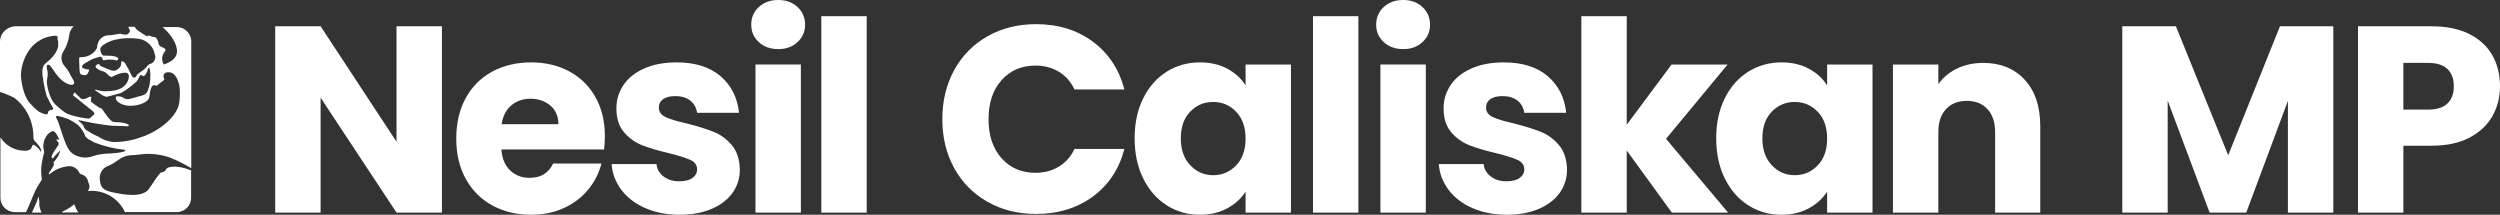
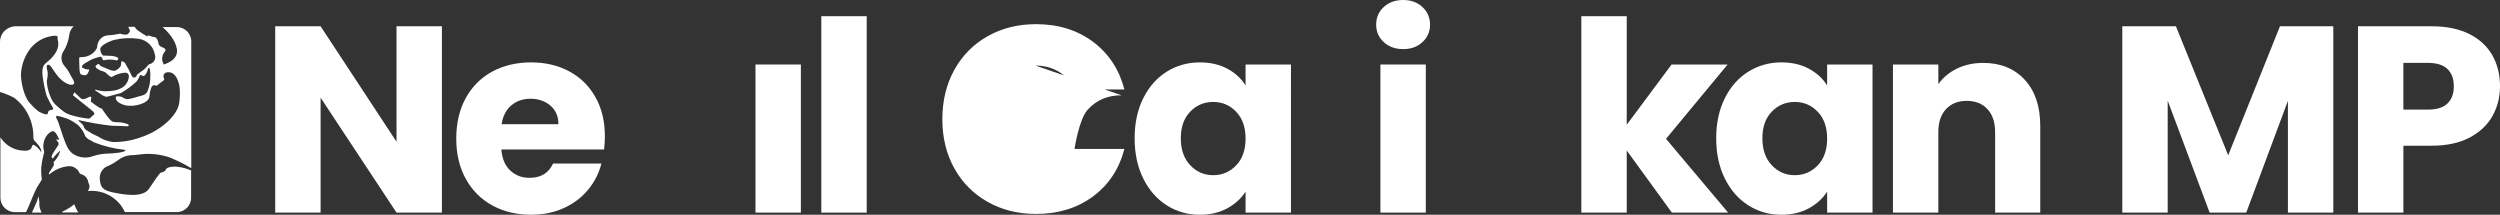
<svg xmlns="http://www.w3.org/2000/svg" id="Layer_1" data-name="Layer 1" viewBox="0 0 1913.98 164.4">
  <rect x="0" y="0" width="1913.98" height="164.4" fill="#333333" stroke="none" />
  <defs>
    <style>      .cls-1 {        fill: #fff;      }    </style>
  </defs>
  <path class="cls-1" d="M49.3,161.27c-.8.2-1.51.7-2.01,1.41h12.58c-1.21-2.01-2.21-4.12-3.02-6.34-2.31,1.91-4.83,3.62-7.55,4.93Z" />
  <path class="cls-1" d="M30.08,156.84c.2-2.21-.1-4.43-.8-6.54-.2,1.21-.5,2.52-.91,3.62l-3.92,8.85h7.34c-.2-.6-.5-1.31-.7-1.71-.6-1.41-.91-2.82-1.01-4.23Z" />
  <path class="cls-1" d="M135.41,20.72h-10.97c4.02,3.42,9.96,10.06,10.97,16.8,1.31,8.35-8.05,10.97-8.85,11.47l-1.11.4c-2.01-3.12-1.71-7.24.91-10.06,1.11-1.71-.5-2.51-2.31-3.22-1.81-.7-2.31-1.51-2.62-2.52-.2-1.21-.6-2.51-1.11-3.62-.6-1.11-1.81-1.81-3.02-1.71-.91-.2-1.91-.5-2.72-.91-.5-.1-1.11-.2-1.61-.2v.91c-2.11-1.21-4.23-2.52-6.24-3.92-1.51-.91-2.82-2.11-3.62-3.62h-4.83c.2.91.5,1.81,1.11,2.62.5.8-.91,2.82-2.31,3.32-1.91.1-3.52-.1-5.03-.7-3.32.7-6.64,1.21-9.96,1.31-3.62.5-6.54,3.22-7.34,6.74-1.01,2.31.8,1.41-1.91,5.13-2.62,3.12-6.54,4.83-10.56,4.83-2.31,0-1.61-.3-1.51,6.94s1.11,6.24,3.62,6.84c2.52.6,3.32-2.62,3.62-3.12.3-.5.4-1.11,0-1.21-1.81,0-3.52-.5-5.03-1.51-.81-.7.3-2.11,1.61-3.02,2.01-1.21,4.02-2.41,6.14-3.42,1.91-.7,3.72-1.31,5.73-1.81,1.41-.3,1.61,1.01,2.01,1.61.3.7,0,1.21,1.31,1.01,3.22-.7,6.44-.6,9.56.2.7-.2,1.21-.8,1.21-1.51,0-.91-2.52-1.51-3.62-1.81-1.11-.3-8.05-.4-8.05-.4-1.31-1.21-2.01-2.92-2.11-4.73-.3-3.22,7.95-6.64,10.97-7.34,6.04-1.41,12.17-1.61,18.31-.8,6.34.91,11.37,5.73,12.48,11.97,1.11,2.92-.4,6.14-3.32,7.24-.1,0-.2.1-.4.1-.7,0-2.11,1.41-2.72,2.41-1.11,1.31-2.41,2.41-3.92,3.32-1.21.8-2.41,1.71-3.42,2.62-.1,1.01-.8,1.71-1.71,2.01-1.71.7-2.92-2.82-4.02-5.13-1.01-2.31-2.01-3.32-2.82-5.13-.5-1.21-1.61-2.01-2.82-2.21-.5,0-.7.91-.7,2.41s-1.31,2.92-3.62,4.43c-2.31,1.51-6.94-1.11-7.54-1.31l-3.92-1.61c-.8-.3-1.11-.8-1.71-1.61-.7-.7-1.91.5-2.21.8-.4.3-.91.8,0,2.01,1.61,1.31,3.52,2.31,5.63,2.72,1.51.4,3.12,2.41,4.02,3.12.91.7,1.81,1.41,2.41,1.01,3.02-1.81,6.34-2.92,9.86-3.22.8,0,4.33,0,2.62,5.33-2.31,7.34-9.96,8.65-15.79,8.85-3.12.2-6.24-.2-9.26-1.21-.3,0-.4.7-.2.7s2.01,1.31,3.52,2.31c1.41,1.11,3.12,2.01,4.83,2.52,1.81-.3,3.52-.8,5.33-1.31,1.11-.3,3.62-.91,5.94-1.61,4.23-2.41,8.15-5.33,11.77-8.65,1.51-1.51,2.62-4.93,3.12-5.13s1.61.7,2.41.8c.8.1,2.51-2.31,3.02-4.12.4-1.71.5-2.01,1.11-2.11.5-.1.7,1.11.7,1.11.4,2.41.5,4.93.3,7.34-.1,3.12-.8,6.14-1.91,8.95-1.21,3.62-5.53,4.02-7.04,4.43-2.41.8-4.93,1.51-7.54,2.01-2.52.4-3.62-.91-5.53-1.71-.6-.3-3.92-.8-4.23,0-1.21,4.02,5.94,6.24,7.04,6.44,7.54,1.71,18.01-1.81,18.51-6.34.81-6.74,1.61-7.55,2.41-8.55.91-1.01,3.22,0,3.22,0,.91-.91,5.03-3.92,5.03-3.92,0,0,1.31-.7.6-1.71-.7-1.11-1.11-5.23,4.12-4.73,5.23.5,6.94,7.85,6.94,7.85,0,0,2.01,4.33.6,15.39-1.51,11.07-16.2,22.33-29.48,26.56-6.84,2.52-14.08,3.72-21.43,3.62-2.01-.3-4.02-.91-6.04-1.51-1.71-.7-3.32-1.51-4.83-2.52-.91-.4-4.12-2.01-4.83-2.31-1.61-.91-3.22-1.91-4.73-2.92-1.01-.8-1.71-1.91-2.01-3.22-1.01-1.41-2.31-2.62-3.62-3.62-.3-.3,0-.7,0-.7,8.35,1.91,16.8,3.42,25.35,4.33l10.16.3c1.01,0,2.72.6,2.82-.7,0-1.21-5.73-2.11-6.34-2.21-.6-.1-3.62,0-5.73-.4-2.11-.4-7.34-8.25-8.05-9.36-.7-1.11-.91-.8-2.31-1.41-2.31-1.41-4.43-2.92-6.44-4.63-.5-.6.4-2.92,0-3.62-.4-.8-2.31.4-3.62,1.01-3.32,1.51-4.53-.2-4.53-.2l-4.63-4.43-1.11,2.31,14.69,11.77c3.22,2.52.8,3.42.8,3.42,0,0-2.31,2.51-3.22,2.72-4.43-.4-8.75-1.31-12.98-2.51-5.33-1.51-7.04-3.22-12.37-7.95-5.33-4.73-7.34-16.8-6.84-19.11.6-2.31.81-4.73.4-7.04-.4-1.11-1.31-4.73.6-4.73s3.42,4.23,7.85,9.36c4.43,5.13,9.46,6.84,11.37,5.73,1.91-1.11-.7-4.33-1.71-6.24-1.31-2.92-3.12-5.63-5.23-8.05-2.72-3.22-2.92-7.95-.4-11.37,2.11-3.52,3.52-7.44,4.12-11.47.2-2.82,1.41-5.33,3.42-7.34H10.97c-6.04.7-10.97,5.53-10.97,11.67v38.63c3.72,1.11,7.34,2.62,10.87,4.43,9.36,7.14,14.79,18.21,14.69,29.98-.1,1.41.4,2.72,1.51,3.62.5.5,5.23,5.13,4.43,7.95-1.31-2.11-3.02-3.92-5.03-5.23-.7-.3-1.31-.7-1.81.5-.5,1.21-.91,4.43-7.34,3.62-6.94-.4-13.28-4.23-17-10.16v46.28c0,6.04,4.93,10.97,10.97,10.97h8.65c.91-1.91,1.51-3.22,2.21-4.83,1.01-2.41,4.43-10.97,5.94-13.68,1.61-2.72,3.92-6.34,3.92-6.34-.4-3.02-.6-5.94-.5-8.95.4-3.52,1.01-7.04,1.91-10.56.4-.8.5-1.61.3-2.51-.5-1.61-.7-3.32-.5-4.93.3-2.82,1.41-5.43,3.22-7.65,1.81-1.71,3.12-2.62,4.23-2.52s2.62,1.61,4.73,6.44c-.7.1-1.31.1-2.01,0-.91-.3-.3.5,0,.7.3.3,2.21,1.81,1.21,3.62-1.01,1.81-6.04,8.05-4.93,9.46,1.11,1.41,1.11,0,2.21-1.11,1.11-1.11,3.62-4.02,4.02-3.92.3.1-.8,4.33-5.13,8.85,0,0,1.21.5,0,2.82-1.21,2.21-2.92,4.53-3.22,5.03-.3.5-.2,1.61.5,1.01,4.02-3.42,8.95-5.53,14.19-6.04,2.21-.3,4.43.4,6.04,1.91,1.01.6,1.71,1.51,2.21,2.51.2.8.91,1.51,1.71,1.71,3.02.8,5.13,3.32,5.43,6.44,1.31,2.01,1.11,4.63-.5,6.44,11.97-1.31,23.44,5.13,28.47,16.1h39.74c6.04,0,10.97-4.93,10.97-10.97v-20.93c-3.72-1.61-7.75-2.62-11.77-2.92-1.21,0-6.34,0-7.34,1.91-.6,1.41-1.91,2.31-3.42,2.52-.91,0-1.31.7-2.41,2.01-1.11,1.31-2.41,3.42-7.34,10.56-4.83,7.14-19.52,4.43-27.67,2.72-8.15-1.71-9.36-4.23-9.96-9.96-.4-3.82,1.41-7.55,4.73-9.56,3.52-1.41,6.74-3.22,9.76-5.53,2.72-2.01,5.94-3.22,9.36-3.42.81,0,2.92,0,10.16-.91,6.54-.4,13.18.5,19.42,2.62,5.73,2.31,11.27,5.03,16.6,8.25V31.69c0-6.04-4.93-10.97-10.97-10.97ZM40.04,84l-.3.1c-.6,0-1.31,0-2.41.8-.4.5-.7,1.11-.7,1.71,0,2.11-4.53,0-5.13-.3-1.41-.4-3.62-1.81-8.65-7.34s-6.74-17.1-6.84-21.73c.3-7.55,3.02-14.89,7.75-20.72,4.43-5.23,10.76-8.55,17.61-9.15,1.31,0,2.62,0,2.72.91v1.71c.5,1.51.6,3.02.5,4.63-.5,6.34-6.64,11.37-9.56,13.78-2.92,2.41-2.62,5.73-2.52,9.05.7,5.43,1.71,10.76,3.22,16,1.41,3.12,3.02,6.14,4.73,8.95.5.8.2,1.41-.4,1.61ZM82.49,117.6c-3.82.1-7.65.7-11.27,1.91-5.33,2.01-11.07,1.21-15.59-1.91-3.22-2.31-5.13-6.64-7.04-12.27-2.01-5.63-3.12-9.46-4.02-11.97-.5-1.21-1.01-2.31-1.61-3.42-.1-.5,0-1.01.4-1.31,3.02.5,6.04,1.41,8.85,2.52,2.62,1.21,5.03,2.72,7.34,4.43,2.62,2.41,4.63,5.43,5.73,8.75,1.21,1.51,2.72,2.62,4.53,3.32.4.2,1.91,1.21,1.91,1.21,7.54,3.02,15.59,5.03,23.74,5.83.3.1.5.2.7.5-1.31,2.01-13.68,2.41-13.68,2.41Z" />
  <polygon class="cls-1" points="303.57 108.52 245.45 20.12 210.7 20.12 210.7 162.77 245.45 162.77 245.45 74.78 303.57 162.77 338.32 162.77 338.32 20.12 303.57 20.12 303.57 108.52" />
  <path class="cls-1" d="M435.86,54.67c-8.54-4.6-18.29-6.91-29.26-6.91s-21.2,2.37-29.87,7.11c-8.67,4.74-15.41,11.52-20.22,20.32-4.81,8.81-7.21,19.1-7.21,30.89s2.44,22.08,7.31,30.89c4.88,8.81,11.65,15.58,20.32,20.32,8.67,4.74,18.56,7.11,29.67,7.11,9.21,0,17.54-1.69,25-5.08,7.45-3.38,13.65-8.06,18.59-14.02,4.94-5.96,8.36-12.67,10.26-20.12h-36.99c-3.39,7.32-9.42,10.97-18.08,10.97-5.83,0-10.74-1.86-14.73-5.59-4-3.72-6.27-9.11-6.81-16.15h78.64c.41-3.52.61-6.91.61-10.16,0-11.38-2.41-21.34-7.21-29.87-4.81-8.54-11.48-15.1-20.02-19.71ZM384.04,95.1c.95-6.23,3.42-11.04,7.42-14.43,4-3.38,8.91-5.08,14.73-5.08s11.18,1.76,15.24,5.28c4.06,3.53,6.1,8.27,6.1,14.23h-43.49Z" />
-   <path class="cls-1" d="M546.28,100.9c-5.28-2.1-12.13-4.23-20.52-6.4-7.32-1.63-12.7-3.25-16.16-4.88-3.45-1.62-5.18-4.07-5.18-7.31,0-2.71,1.08-4.84,3.25-6.4,2.17-1.55,5.28-2.34,9.35-2.34,4.74,0,8.57,1.15,11.48,3.46,2.91,2.31,4.64,5.42,5.18,9.35h32.11c-1.22-11.65-5.93-21-14.12-28.04-8.2-7.04-19.41-10.57-33.63-10.57-9.62,0-17.92,1.56-24.89,4.67-6.98,3.12-12.26,7.35-15.85,12.7-3.59,5.35-5.39,11.28-5.39,17.78,0,7.72,1.96,13.85,5.89,18.39,3.93,4.54,8.6,7.86,14.02,9.96,5.42,2.1,12.19,4.1,20.32,6,7.59,1.9,13.07,3.62,16.46,5.18,3.38,1.56,5.08,3.96,5.08,7.21,0,2.71-1.19,4.91-3.56,6.6-2.37,1.7-5.73,2.54-10.06,2.54-4.74,0-8.74-1.22-11.99-3.66-3.25-2.44-5.08-5.62-5.49-9.55h-34.34c.54,7.31,3.05,13.92,7.52,19.81,4.47,5.89,10.57,10.54,18.29,13.92,7.72,3.39,16.53,5.08,26.42,5.08,9.21,0,17.31-1.49,24.29-4.47,6.98-2.98,12.33-7.08,16.05-12.29s5.59-11.14,5.59-17.78c-.14-7.85-2.21-14.12-6.2-18.8-4-4.67-8.64-8.06-13.92-10.16Z" />
-   <path class="cls-1" d="M595.87,0c-6.1,0-11.07,1.8-14.94,5.39-3.86,3.59-5.79,8.1-5.79,13.51s1.93,9.72,5.79,13.31c3.86,3.59,8.84,5.38,14.94,5.38s10.87-1.79,14.73-5.38c3.86-3.59,5.79-8.03,5.79-13.31s-1.93-9.92-5.79-13.51c-3.86-3.59-8.77-5.39-14.73-5.39Z" />
  <rect class="cls-1" x="578.39" y="49.38" width="34.75" height="113.39" />
  <rect class="cls-1" x="628.79" y="12.4" width="34.75" height="150.38" />
-   <path class="cls-1" d="M792.78,50.2c6.64,0,12.56,1.56,17.78,4.67,5.21,3.12,9.25,7.66,12.09,13.61h38.2c-4.06-15.44-12.13-27.64-24.18-36.58-12.06-8.94-26.56-13.41-43.49-13.41-13.82,0-26.18,3.08-37.09,9.25-10.91,6.17-19.41,14.77-25.5,25.81-6.1,11.04-9.14,23.61-9.14,37.69s3.05,26.62,9.14,37.59c6.1,10.98,14.6,19.54,25.5,25.71,10.9,6.17,23.27,9.25,37.09,9.25,16.93,0,31.43-4.44,43.49-13.31,12.06-8.87,20.12-21.03,24.18-36.48h-38.2c-2.85,5.96-6.88,10.5-12.09,13.62-5.22,3.12-11.15,4.68-17.78,4.68-10.7,0-19.38-3.73-26.01-11.18-6.64-7.45-9.96-17.41-9.96-29.87s3.32-22.42,9.96-29.87c6.64-7.45,15.31-11.18,26.01-11.18Z" />
+   <path class="cls-1" d="M792.78,50.2c6.64,0,12.56,1.56,17.78,4.67,5.21,3.12,9.25,7.66,12.09,13.61h38.2c-4.06-15.44-12.13-27.64-24.18-36.58-12.06-8.94-26.56-13.41-43.49-13.41-13.82,0-26.18,3.08-37.09,9.25-10.91,6.17-19.41,14.77-25.5,25.81-6.1,11.04-9.14,23.61-9.14,37.69s3.05,26.62,9.14,37.59c6.1,10.98,14.6,19.54,25.5,25.71,10.9,6.17,23.27,9.25,37.09,9.25,16.93,0,31.43-4.44,43.49-13.31,12.06-8.87,20.12-21.03,24.18-36.48h-38.2s3.32-22.42,9.96-29.87c6.64-7.45,15.31-11.18,26.01-11.18Z" />
  <path class="cls-1" d="M953.6,65.44c-3.25-5.29-7.89-9.55-13.92-12.8-6.03-3.25-13.04-4.88-21.03-4.88-9.35,0-17.82,2.37-25.4,7.11-7.59,4.74-13.58,11.52-17.98,20.32-4.4,8.81-6.6,19.04-6.6,30.69s2.2,21.92,6.6,30.79c4.4,8.87,10.4,15.72,17.98,20.53,7.59,4.81,15.98,7.21,25.2,7.21,7.99,0,15-1.63,21.03-4.88,6.03-3.25,10.74-7.52,14.12-12.8v16.05h34.75V49.38h-34.75v16.05ZM946.39,126.6c-4.81,5.01-10.67,7.52-17.58,7.52s-12.77-2.54-17.58-7.62c-4.81-5.08-7.21-11.95-7.21-20.62s2.4-15.48,7.21-20.42c4.81-4.94,10.67-7.42,17.58-7.42s12.77,2.51,17.58,7.52c4.81,5.02,7.21,11.86,7.21,20.53s-2.41,15.51-7.21,20.53Z" />
-   <rect class="cls-1" x="1005.22" y="12.4" width="34.75" height="150.38" />
  <rect class="cls-1" x="1056.83" y="49.38" width="34.75" height="113.39" />
  <path class="cls-1" d="M1074.31,0c-6.1,0-11.07,1.8-14.94,5.39-3.86,3.59-5.79,8.1-5.79,13.51s1.93,9.72,5.79,13.31c3.86,3.59,8.84,5.38,14.94,5.38s10.87-1.79,14.73-5.38c3.86-3.59,5.79-8.03,5.79-13.31s-1.93-9.92-5.79-13.51c-3.86-3.59-8.77-5.39-14.73-5.39Z" />
-   <path class="cls-1" d="M1179.57,100.9c-5.28-2.1-12.13-4.23-20.52-6.4-7.32-1.63-12.7-3.25-16.16-4.88-3.45-1.62-5.18-4.07-5.18-7.31,0-2.71,1.08-4.84,3.25-6.4,2.17-1.55,5.28-2.34,9.35-2.34,4.74,0,8.57,1.15,11.48,3.46,2.91,2.31,4.64,5.42,5.18,9.35h32.11c-1.22-11.65-5.93-21-14.12-28.04-8.2-7.04-19.41-10.57-33.63-10.57-9.62,0-17.92,1.56-24.89,4.67-6.98,3.12-12.26,7.35-15.85,12.7-3.59,5.35-5.39,11.28-5.39,17.78,0,7.72,1.96,13.85,5.89,18.39,3.93,4.54,8.6,7.86,14.02,9.96,5.42,2.1,12.19,4.1,20.32,6,7.59,1.9,13.07,3.62,16.46,5.18,3.38,1.56,5.08,3.96,5.08,7.21,0,2.71-1.19,4.91-3.56,6.6-2.37,1.7-5.73,2.54-10.06,2.54-4.74,0-8.74-1.22-11.99-3.66-3.25-2.44-5.08-5.62-5.49-9.55h-34.34c.54,7.31,3.05,13.92,7.52,19.81,4.47,5.89,10.57,10.54,18.29,13.92,7.72,3.39,16.53,5.08,26.42,5.08,9.21,0,17.31-1.49,24.29-4.47,6.98-2.98,12.33-7.08,16.05-12.29s5.59-11.14,5.59-17.78c-.14-7.85-2.21-14.12-6.2-18.8-4-4.67-8.64-8.06-13.92-10.16Z" />
  <polygon class="cls-1" points="1322.63 49.38 1279.75 49.38 1245.41 95.51 1245.41 12.4 1210.66 12.4 1210.66 162.77 1245.41 162.77 1245.41 115.22 1279.96 162.77 1323.04 162.77 1275.49 106.28 1322.63 49.38" />
  <path class="cls-1" d="M1398.84,65.44c-3.25-5.29-7.89-9.55-13.92-12.8-6.03-3.25-13.04-4.88-21.03-4.88-9.35,0-17.82,2.37-25.4,7.11-7.59,4.74-13.58,11.52-17.98,20.32-4.4,8.81-6.6,19.04-6.6,30.69s2.2,21.92,6.6,30.79c4.4,8.87,10.4,15.72,17.98,20.53,7.59,4.81,15.98,7.21,25.2,7.21,7.99,0,15-1.63,21.03-4.88,6.03-3.25,10.74-7.52,14.12-12.8v16.05h34.75V49.38h-34.75v16.05ZM1391.63,126.6c-4.81,5.01-10.67,7.52-17.58,7.52s-12.77-2.54-17.58-7.62c-4.81-5.08-7.21-11.95-7.21-20.62s2.4-15.48,7.21-20.42c4.81-4.94,10.67-7.42,17.58-7.42s12.77,2.51,17.58,7.52c4.81,5.02,7.21,11.86,7.21,20.53s-2.41,15.51-7.21,20.53Z" />
  <path class="cls-1" d="M1518.32,48.16c-7.45,0-14.16,1.46-20.12,4.37-5.96,2.92-10.7,6.88-14.23,11.89v-15.04h-34.75v113.39h34.75v-61.57c0-7.59,1.96-13.48,5.89-17.68,3.93-4.2,9.21-6.3,15.85-6.3s11.92,2.1,15.85,6.3c3.93,4.2,5.89,10.09,5.89,17.68v61.57h34.55v-66.25c0-15.04-3.96-26.86-11.89-35.46-7.92-8.6-18.53-12.9-31.8-12.9Z" />
  <polygon class="cls-1" points="1705.89 118.88 1665.86 20.12 1624.81 20.12 1624.81 162.77 1659.56 162.77 1659.56 77.02 1691.67 162.77 1719.71 162.77 1751.61 77.22 1751.61 162.77 1786.36 162.77 1786.36 20.12 1745.52 20.12 1705.89 118.88" />
  <path class="cls-1" d="M1908.09,42.27c-3.93-6.91-9.82-12.33-17.68-16.26-7.86-3.93-17.48-5.89-28.86-5.89h-56.29v142.65h34.75v-51.21h21.54c11.65,0,21.4-2.1,29.26-6.3,7.86-4.2,13.68-9.72,17.48-16.56,3.79-6.84,5.69-14.39,5.69-22.66,0-8.94-1.97-16.87-5.89-23.78ZM1873.74,79.25c-3.25,3.12-8.2,4.67-14.84,4.67h-18.9v-35.77h18.9c6.64,0,11.58,1.56,14.84,4.67,3.25,3.12,4.88,7.52,4.88,13.21s-1.62,10.09-4.88,13.21Z" />
</svg>